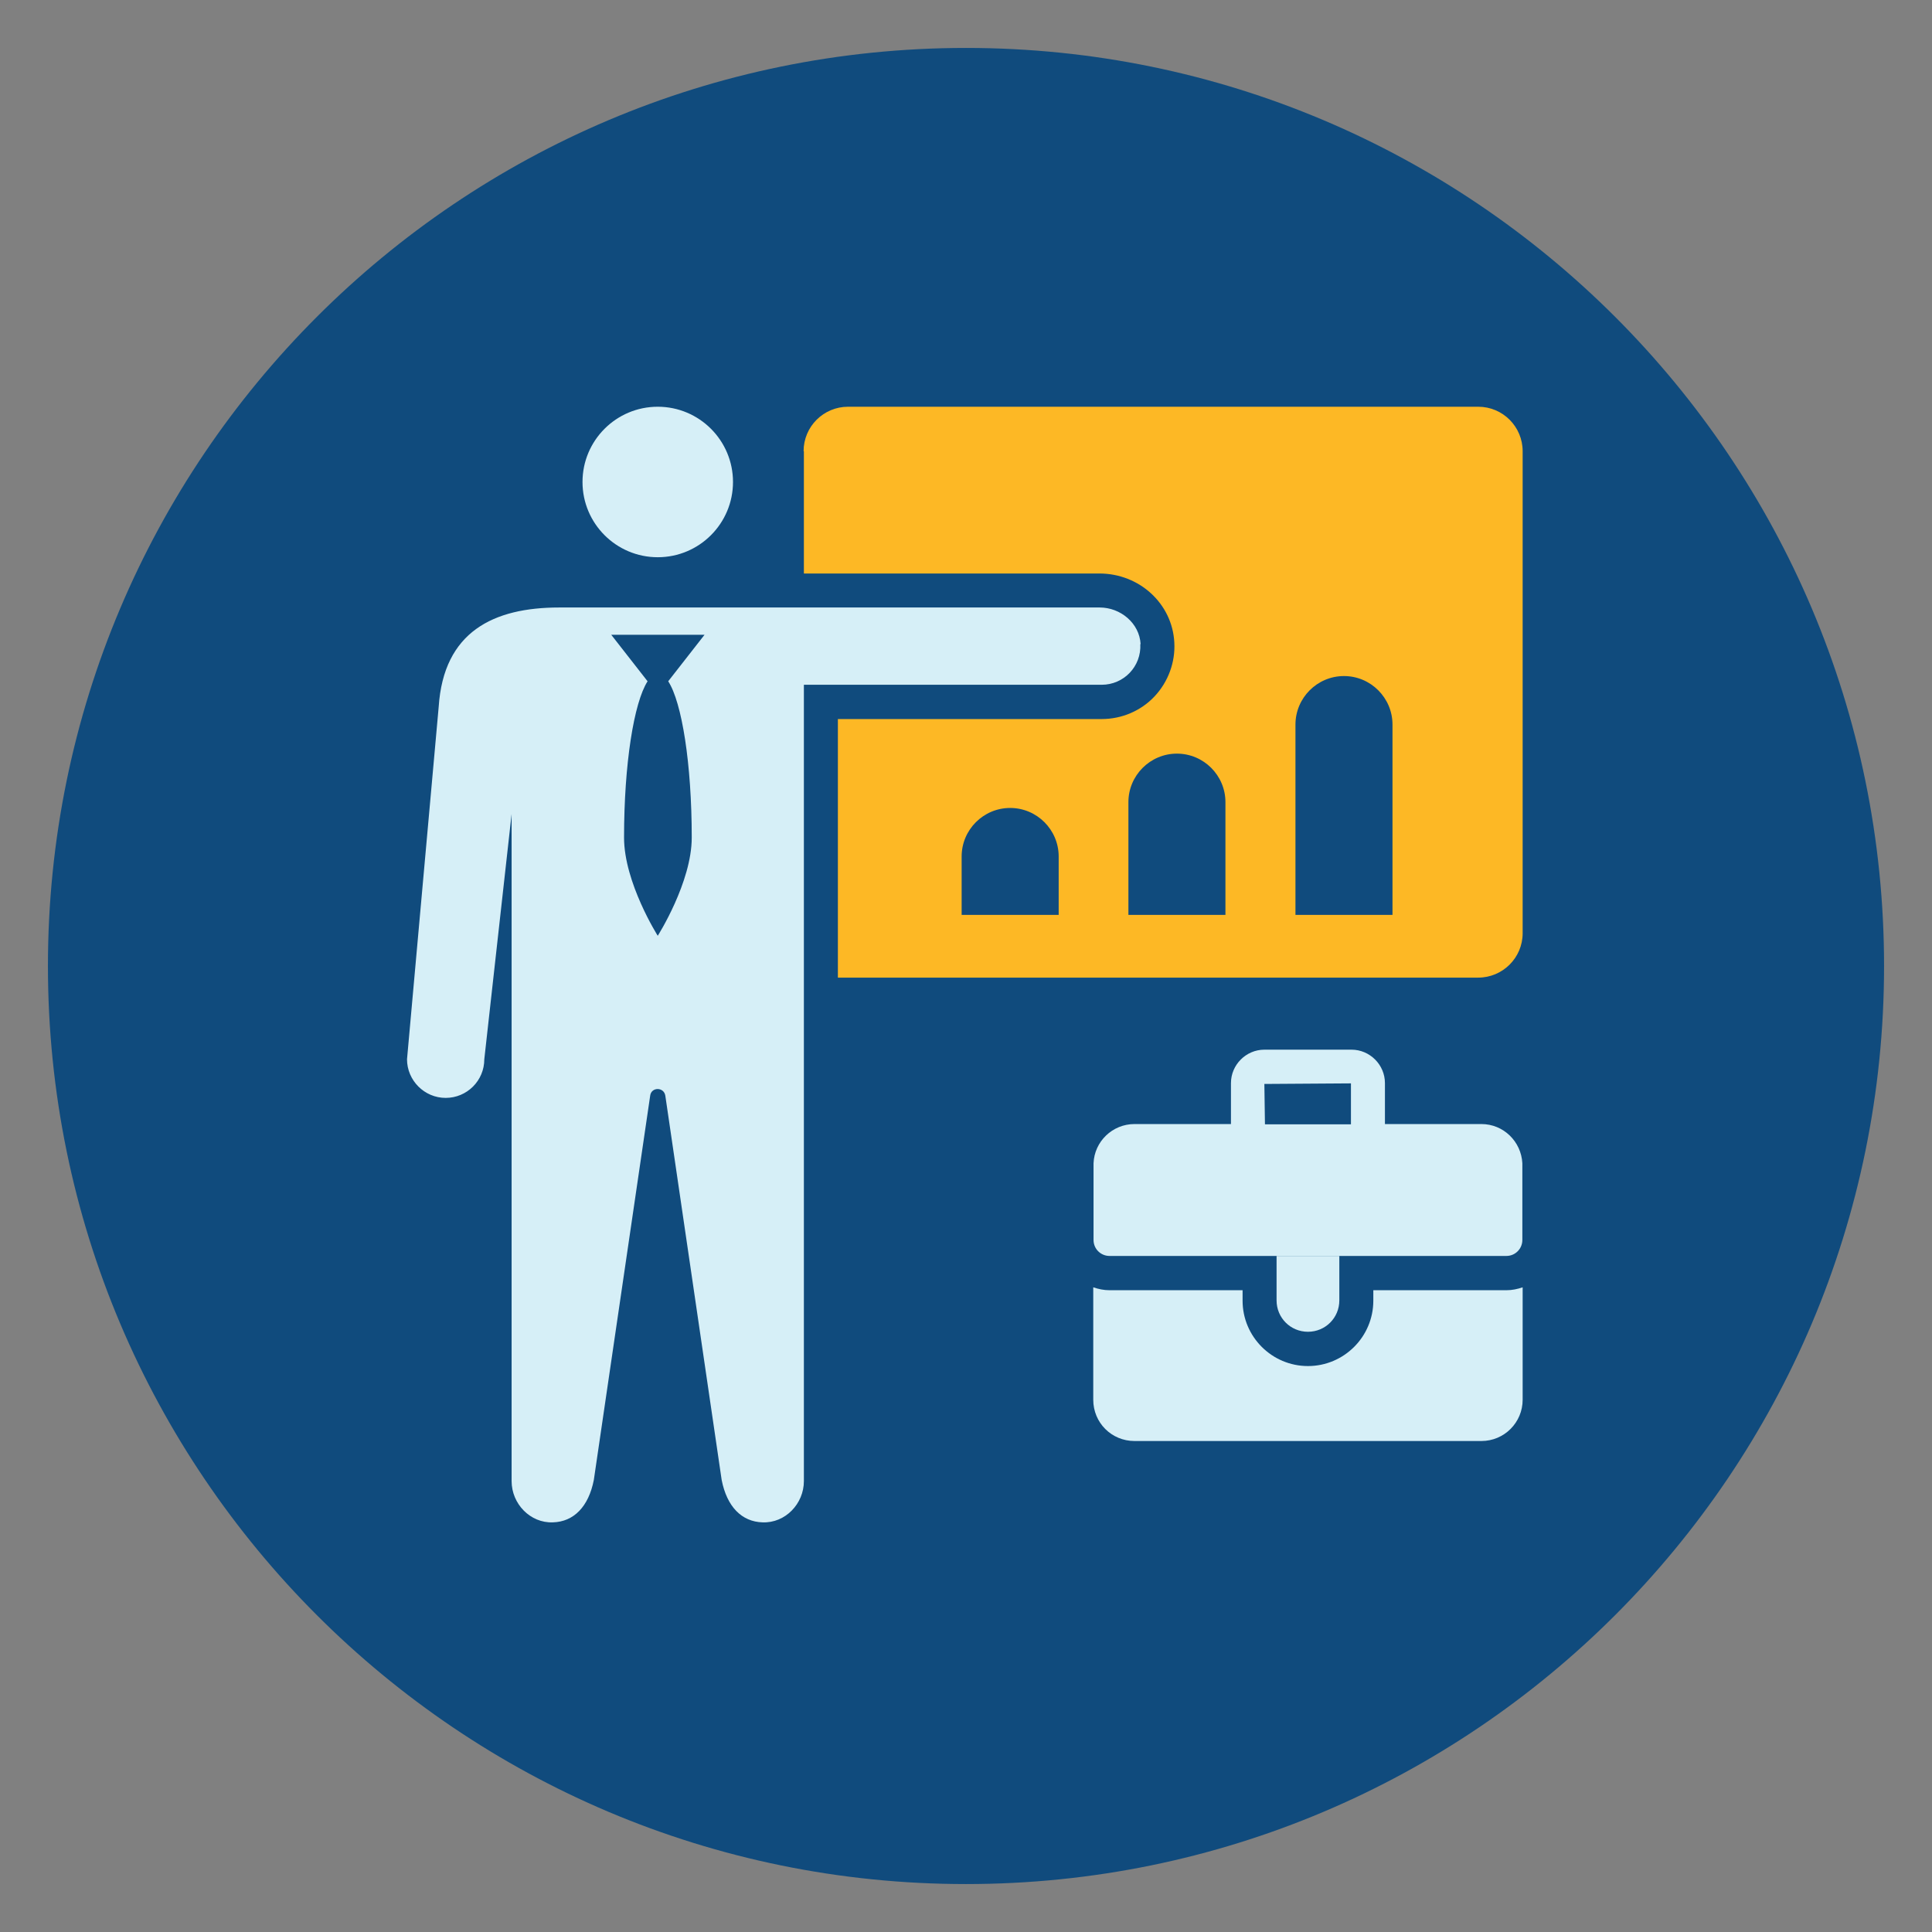
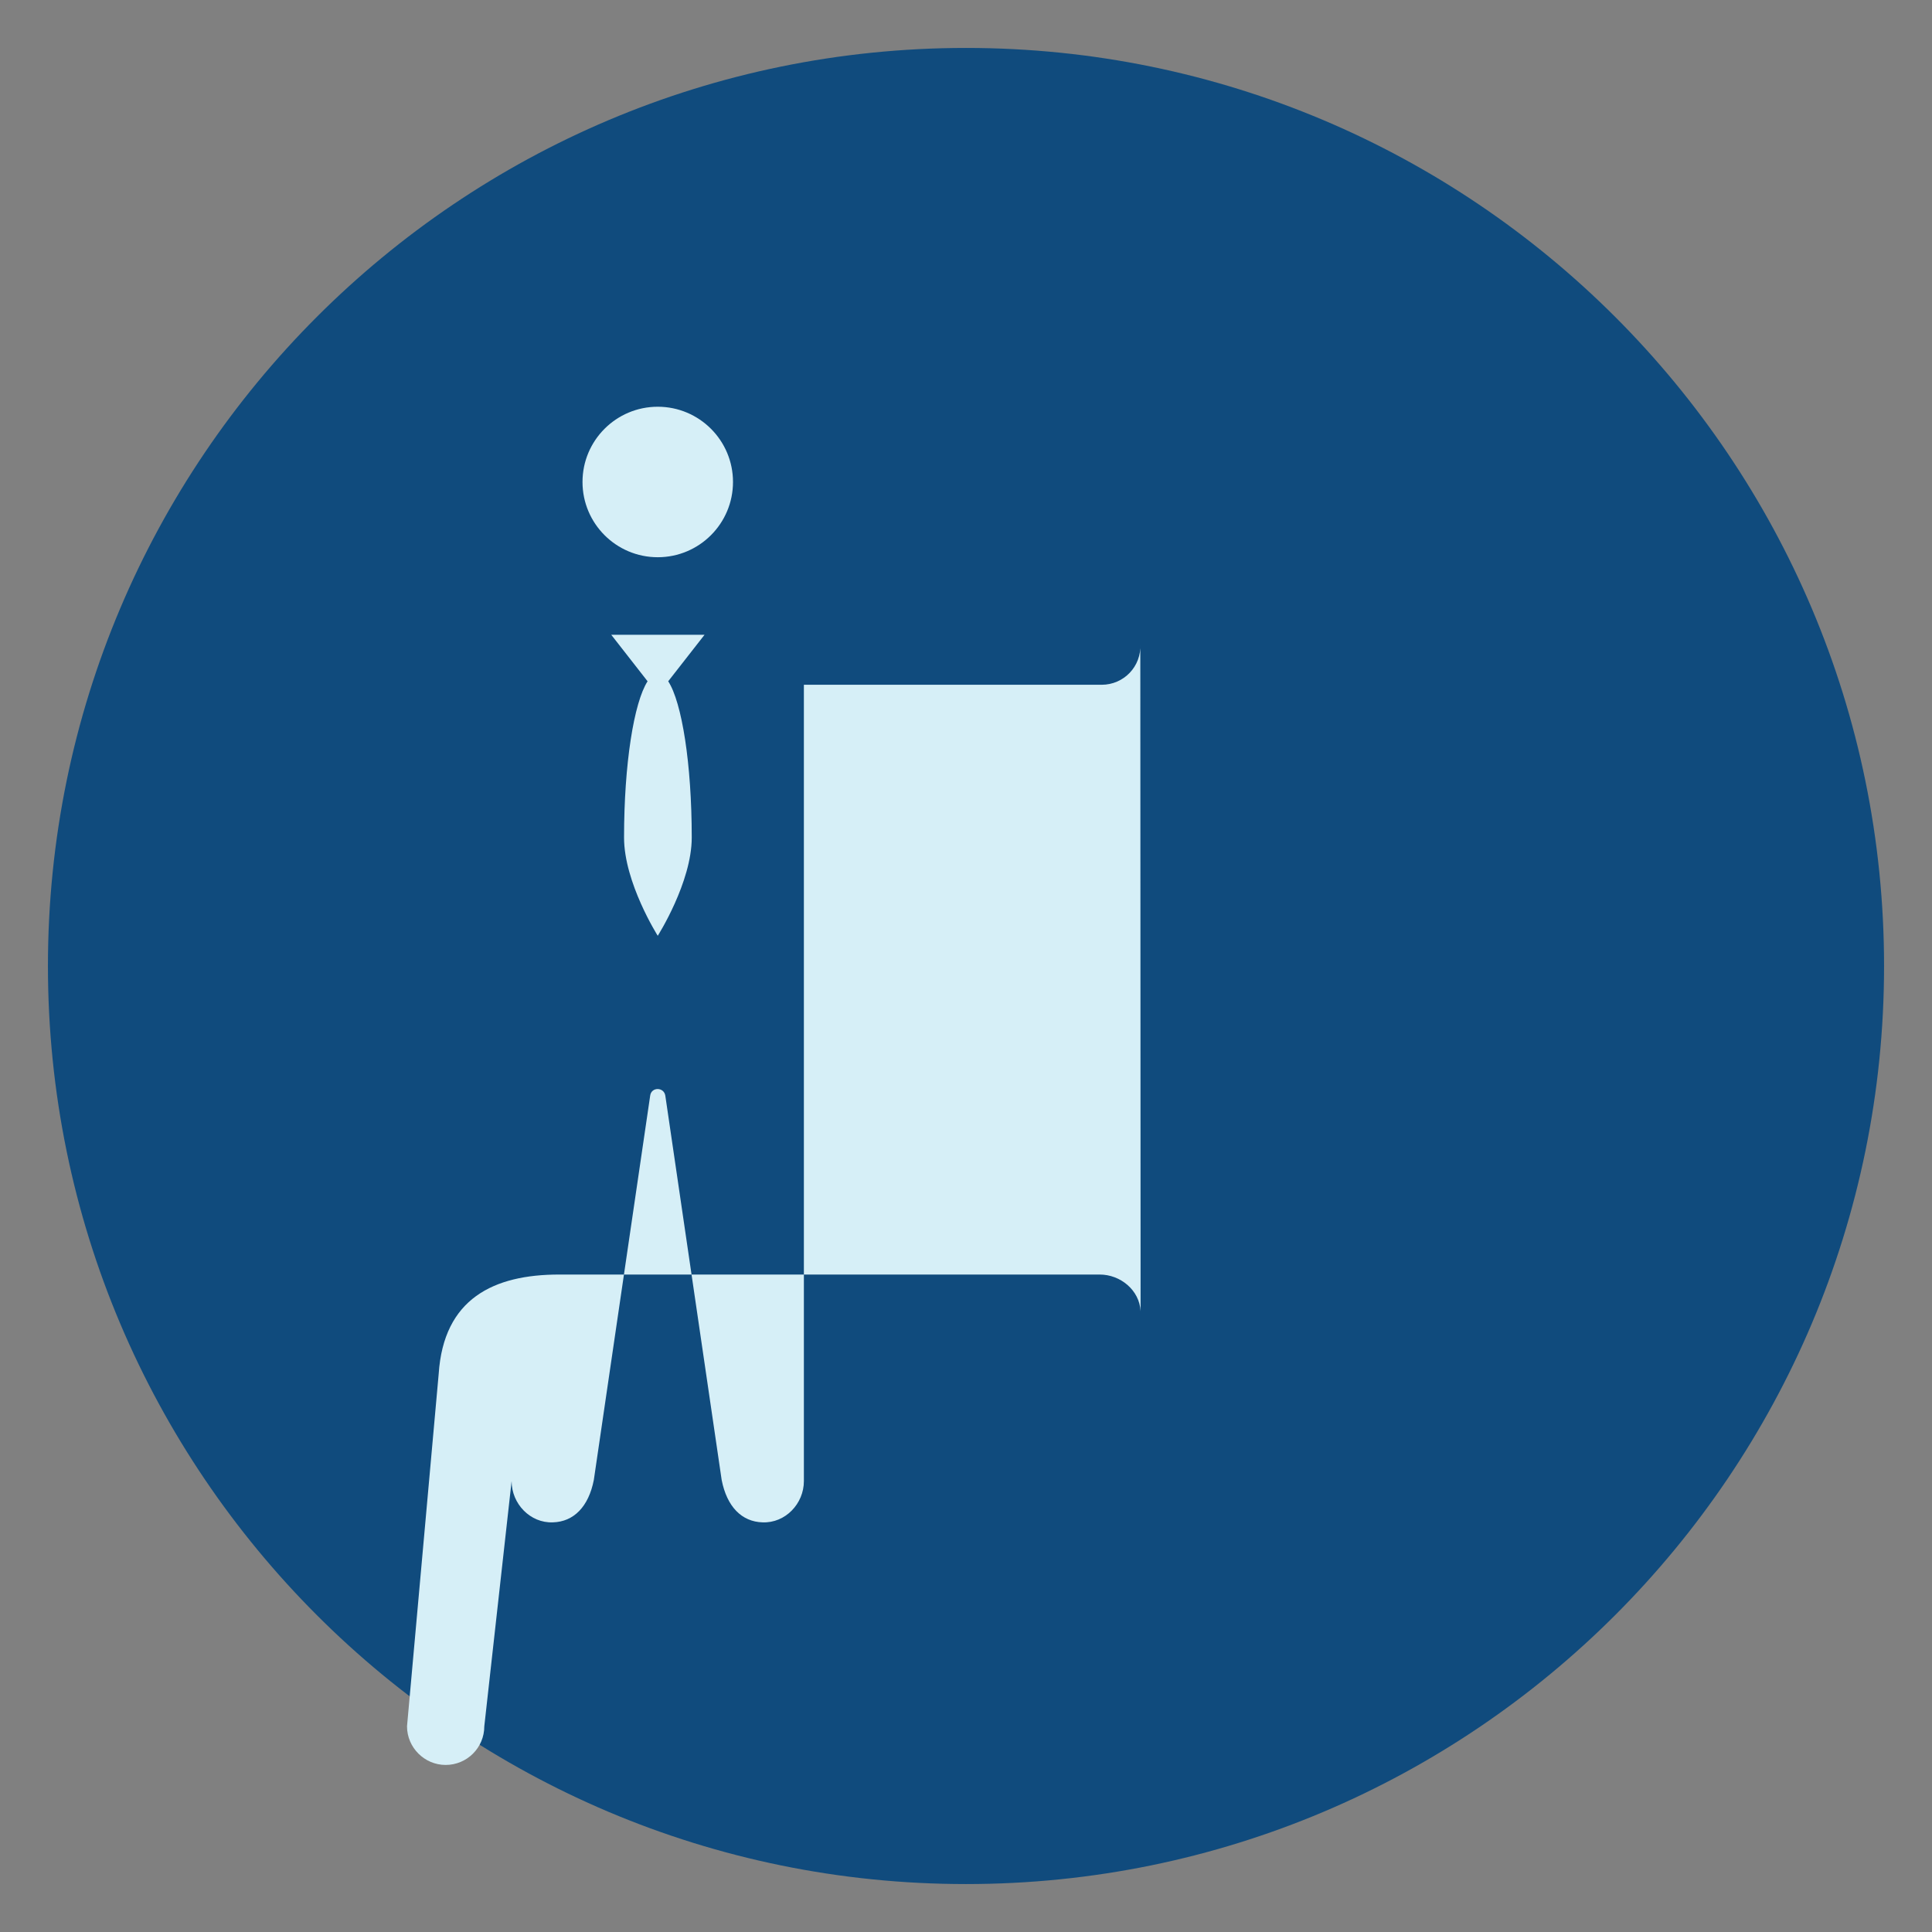
<svg xmlns="http://www.w3.org/2000/svg" id="Layer_1" data-name="Layer 1" viewBox="0 0 66.5 66.5">
  <rect x="0" y="0" width="66.5" height="66.5" fill="#808080" stroke="none" />
  <defs>
    <style>
      .cls-1 {
        fill: #d6eff7;
      }

      .cls-2 {
        fill: #104b7d;
      }

      .cls-3 {
        fill: #fdb825;
      }
    </style>
  </defs>
  <path class="cls-2" d="M33.25,1.65c17.45,0,31.6,14.15,31.6,31.6s-14.15,31.6-31.6,31.6S1.65,50.7,1.65,33.25,15.8,1.65,33.25,1.65" />
-   <path class="cls-1" d="M45.02,45.84h0c-.6,0-1.08-.48-1.08-1.08v-1.53h2.16v1.53c0,.6-.48,1.08-1.08,1.08" />
-   <path class="cls-1" d="M51.85,44.41h-4.58v.36c0,1.24-1.01,2.25-2.25,2.25s-2.25-1.01-2.25-2.25v-.36h-4.58c-.2,0-.38-.04-.56-.1v3.87c0,.79.63,1.42,1.42,1.42h11.94c.79,0,1.42-.64,1.42-1.42v-3.87c-.18.06-.36.1-.56.1" />
-   <path class="cls-1" d="M43.52,37.31l2.98-.02v1.41h-2.96l-.02-1.38ZM50.99,38.69h-3.32v-1.41c0-.63-.52-1.15-1.15-1.15h-3c-.63,0-1.15.52-1.15,1.15v1.41h-3.32c-.76,0-1.38.6-1.41,1.35v2.64c0,.31.25.55.55.55h13.66c.31,0,.55-.25.55-.55v-2.64c-.04-.75-.65-1.35-1.41-1.35" />
-   <path class="cls-3" d="M47.92,31.49h-3.33v-6.55c0-.92.75-1.67,1.67-1.67s1.67.75,1.67,1.67v6.55ZM42.17,31.49h-3.33v-3.88c0-.92.75-1.67,1.67-1.67s1.67.75,1.67,1.67v3.88ZM36.43,31.49h-3.33v-2.01c0-.92.75-1.67,1.67-1.67s1.67.75,1.67,1.67v2.01ZM27.67,15.53v4.21h10.17c1.38,0,2.51,1.04,2.58,2.37.04.68-.21,1.36-.68,1.86-.47.5-1.13.78-1.82.78h-9.08v8.9h22.04c.84,0,1.53-.68,1.53-1.53V15.53c0-.84-.68-1.53-1.53-1.53h-21.69c-.84,0-1.53.68-1.53,1.53" />
-   <path class="cls-1" d="M23,23.45l1.25-1.6h-3.21l1.25,1.6c-.47.73-.81,2.84-.81,5.38,0,1.55,1.16,3.38,1.16,3.38,0,0,1.17-1.84,1.17-3.38,0-2.54-.34-4.66-.81-5.38M39.25,22.17c.04.77-.57,1.4-1.33,1.4h-10.25v27.41c0,.78-.64,1.45-1.42,1.42-.72-.02-1.23-.54-1.41-1.46l-1.94-13.23c-.05-.3-.48-.3-.52,0l-1.94,13.23c-.18.92-.69,1.44-1.41,1.46-.78.03-1.42-.64-1.42-1.42v-22.96l-.94,8.44c0,.74-.6,1.33-1.33,1.33s-1.33-.6-1.33-1.33l1.09-12.13c.17-2.59,1.89-3.42,4.15-3.42h18.6c.72,0,1.37.54,1.41,1.26M22.64,14c1.43,0,2.59,1.16,2.59,2.59s-1.16,2.59-2.59,2.59-2.59-1.16-2.59-2.59,1.16-2.59,2.59-2.59" />
+   <path class="cls-1" d="M23,23.45l1.25-1.6h-3.21l1.25,1.6c-.47.73-.81,2.84-.81,5.38,0,1.55,1.16,3.38,1.16,3.38,0,0,1.17-1.84,1.17-3.38,0-2.54-.34-4.66-.81-5.38M39.25,22.17c.04.77-.57,1.4-1.33,1.4h-10.25v27.41c0,.78-.64,1.45-1.42,1.42-.72-.02-1.23-.54-1.41-1.46l-1.94-13.23c-.05-.3-.48-.3-.52,0l-1.94,13.23c-.18.92-.69,1.44-1.41,1.46-.78.03-1.42-.64-1.42-1.42l-.94,8.44c0,.74-.6,1.33-1.33,1.33s-1.33-.6-1.33-1.33l1.09-12.13c.17-2.59,1.89-3.42,4.15-3.42h18.6c.72,0,1.37.54,1.41,1.26M22.64,14c1.43,0,2.59,1.16,2.59,2.59s-1.16,2.59-2.59,2.59-2.59-1.16-2.59-2.59,1.16-2.59,2.59-2.59" />
</svg>